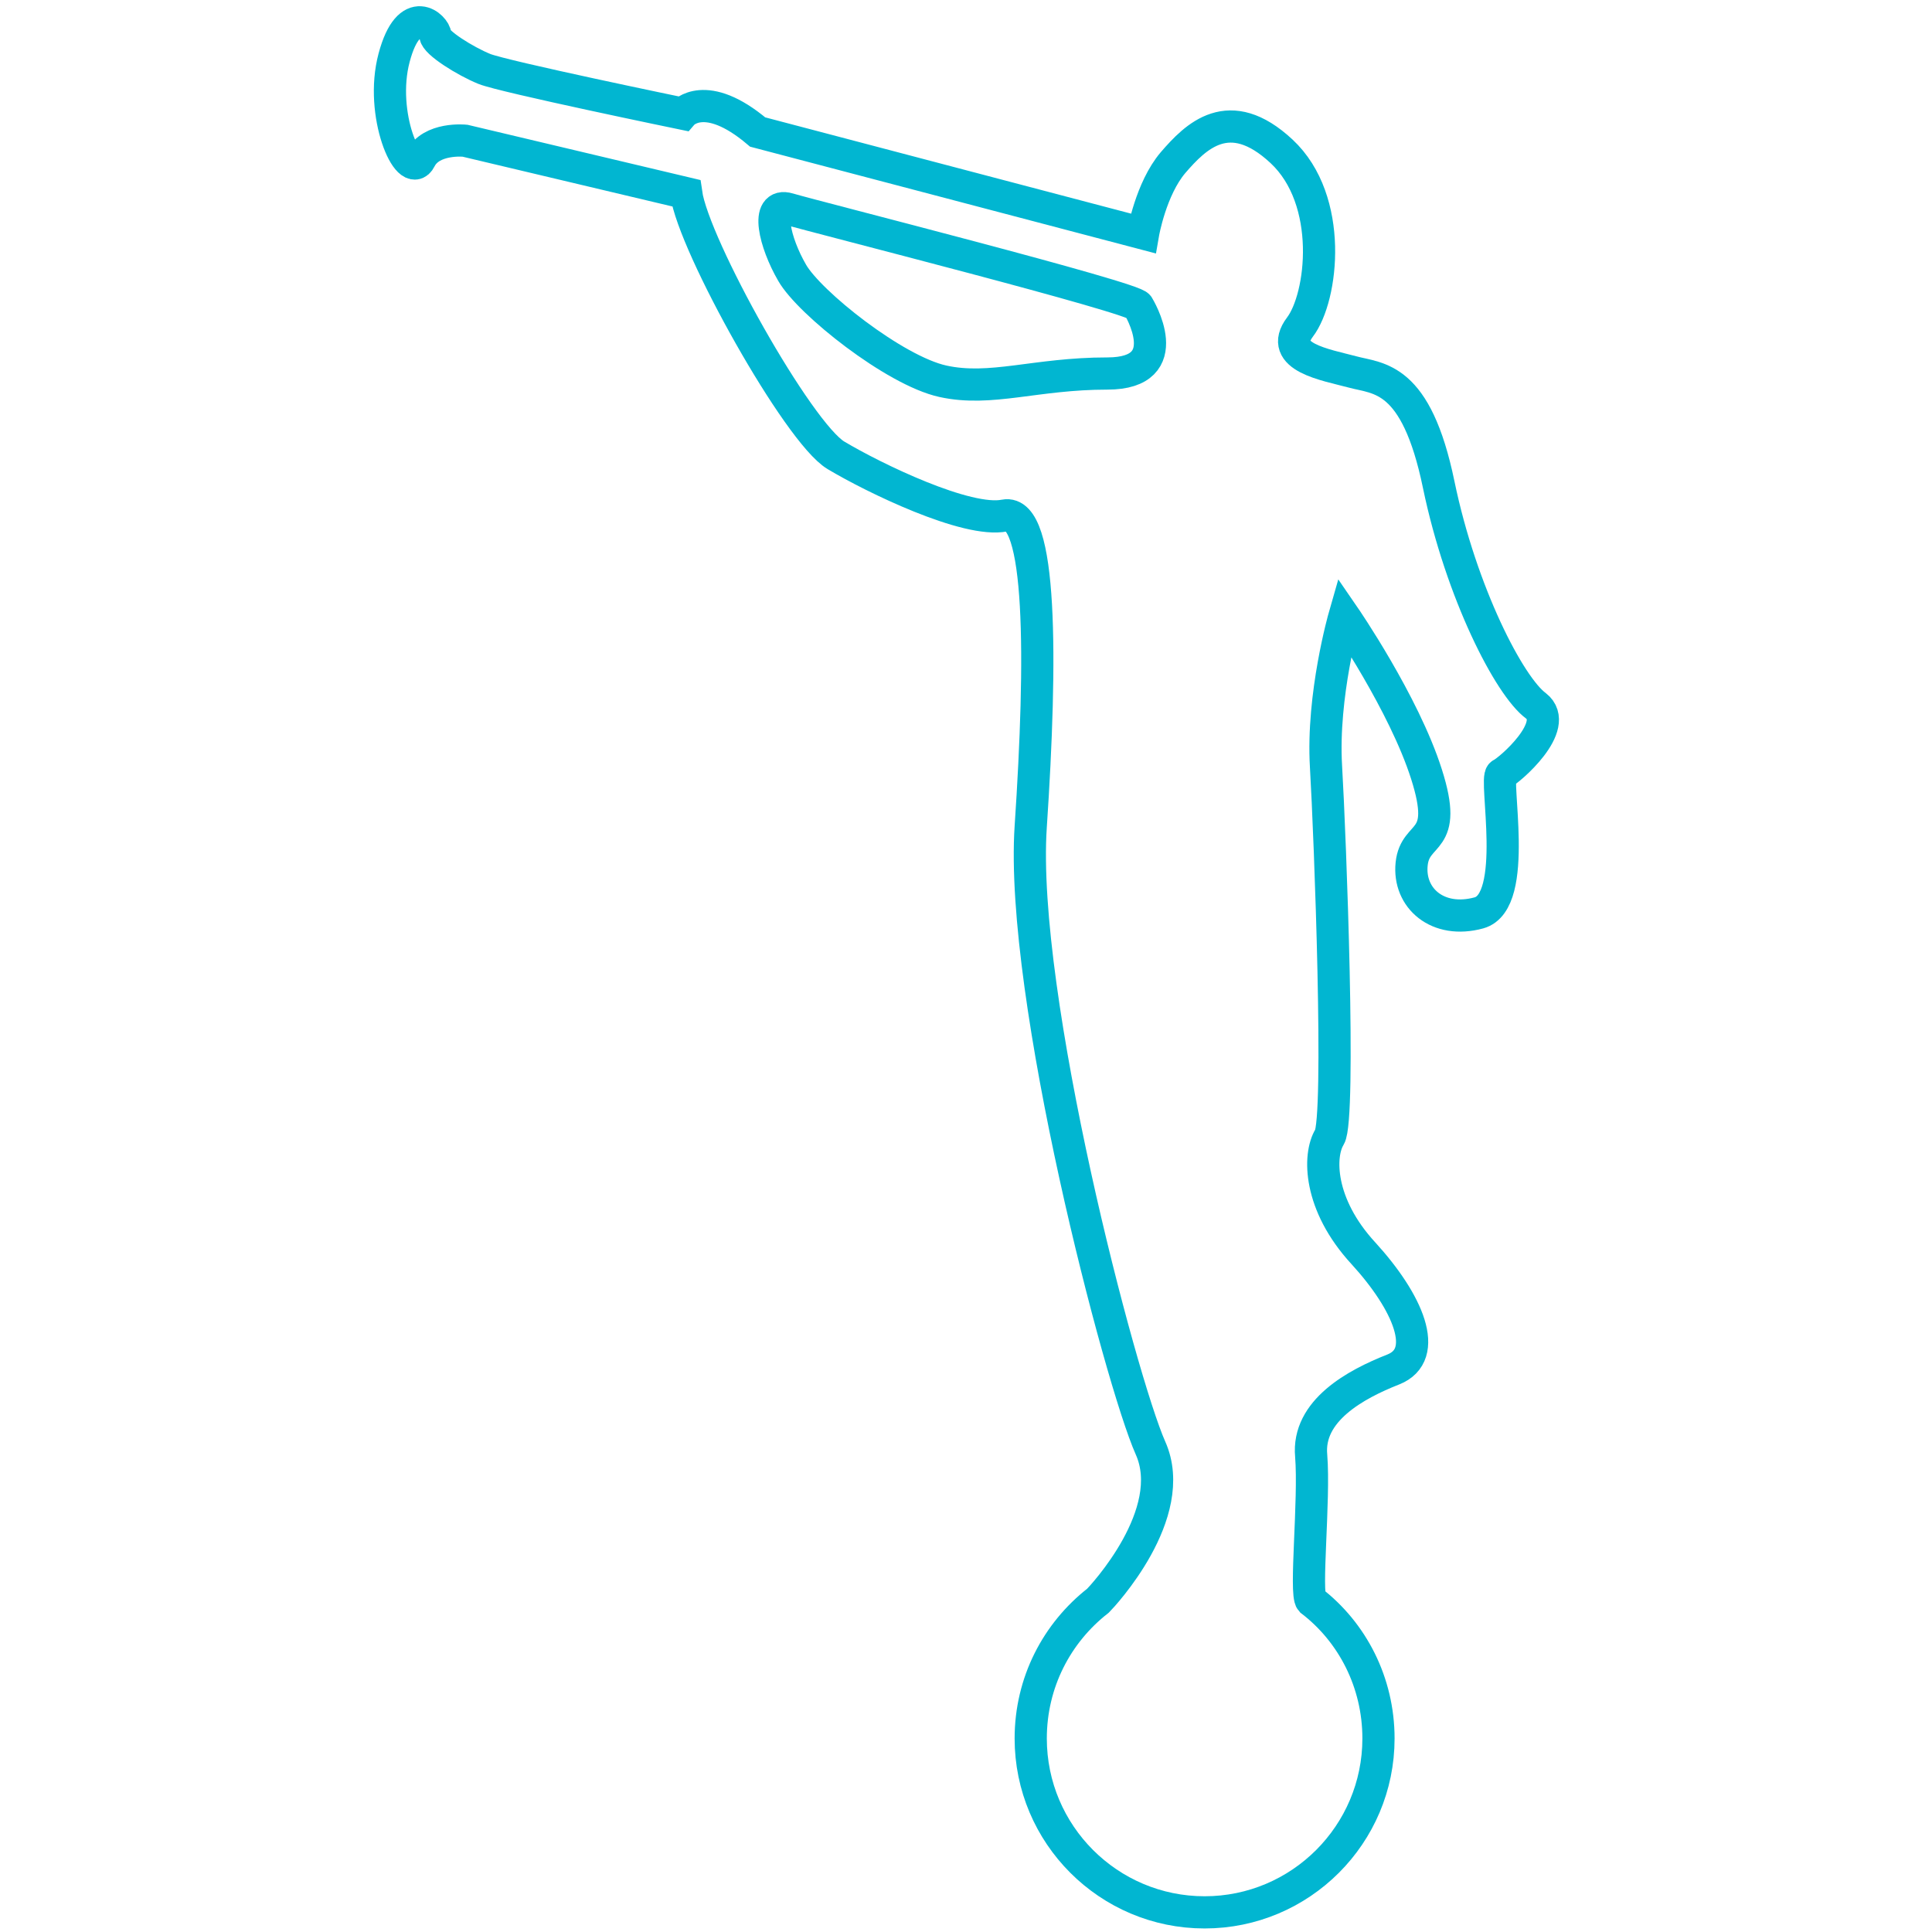
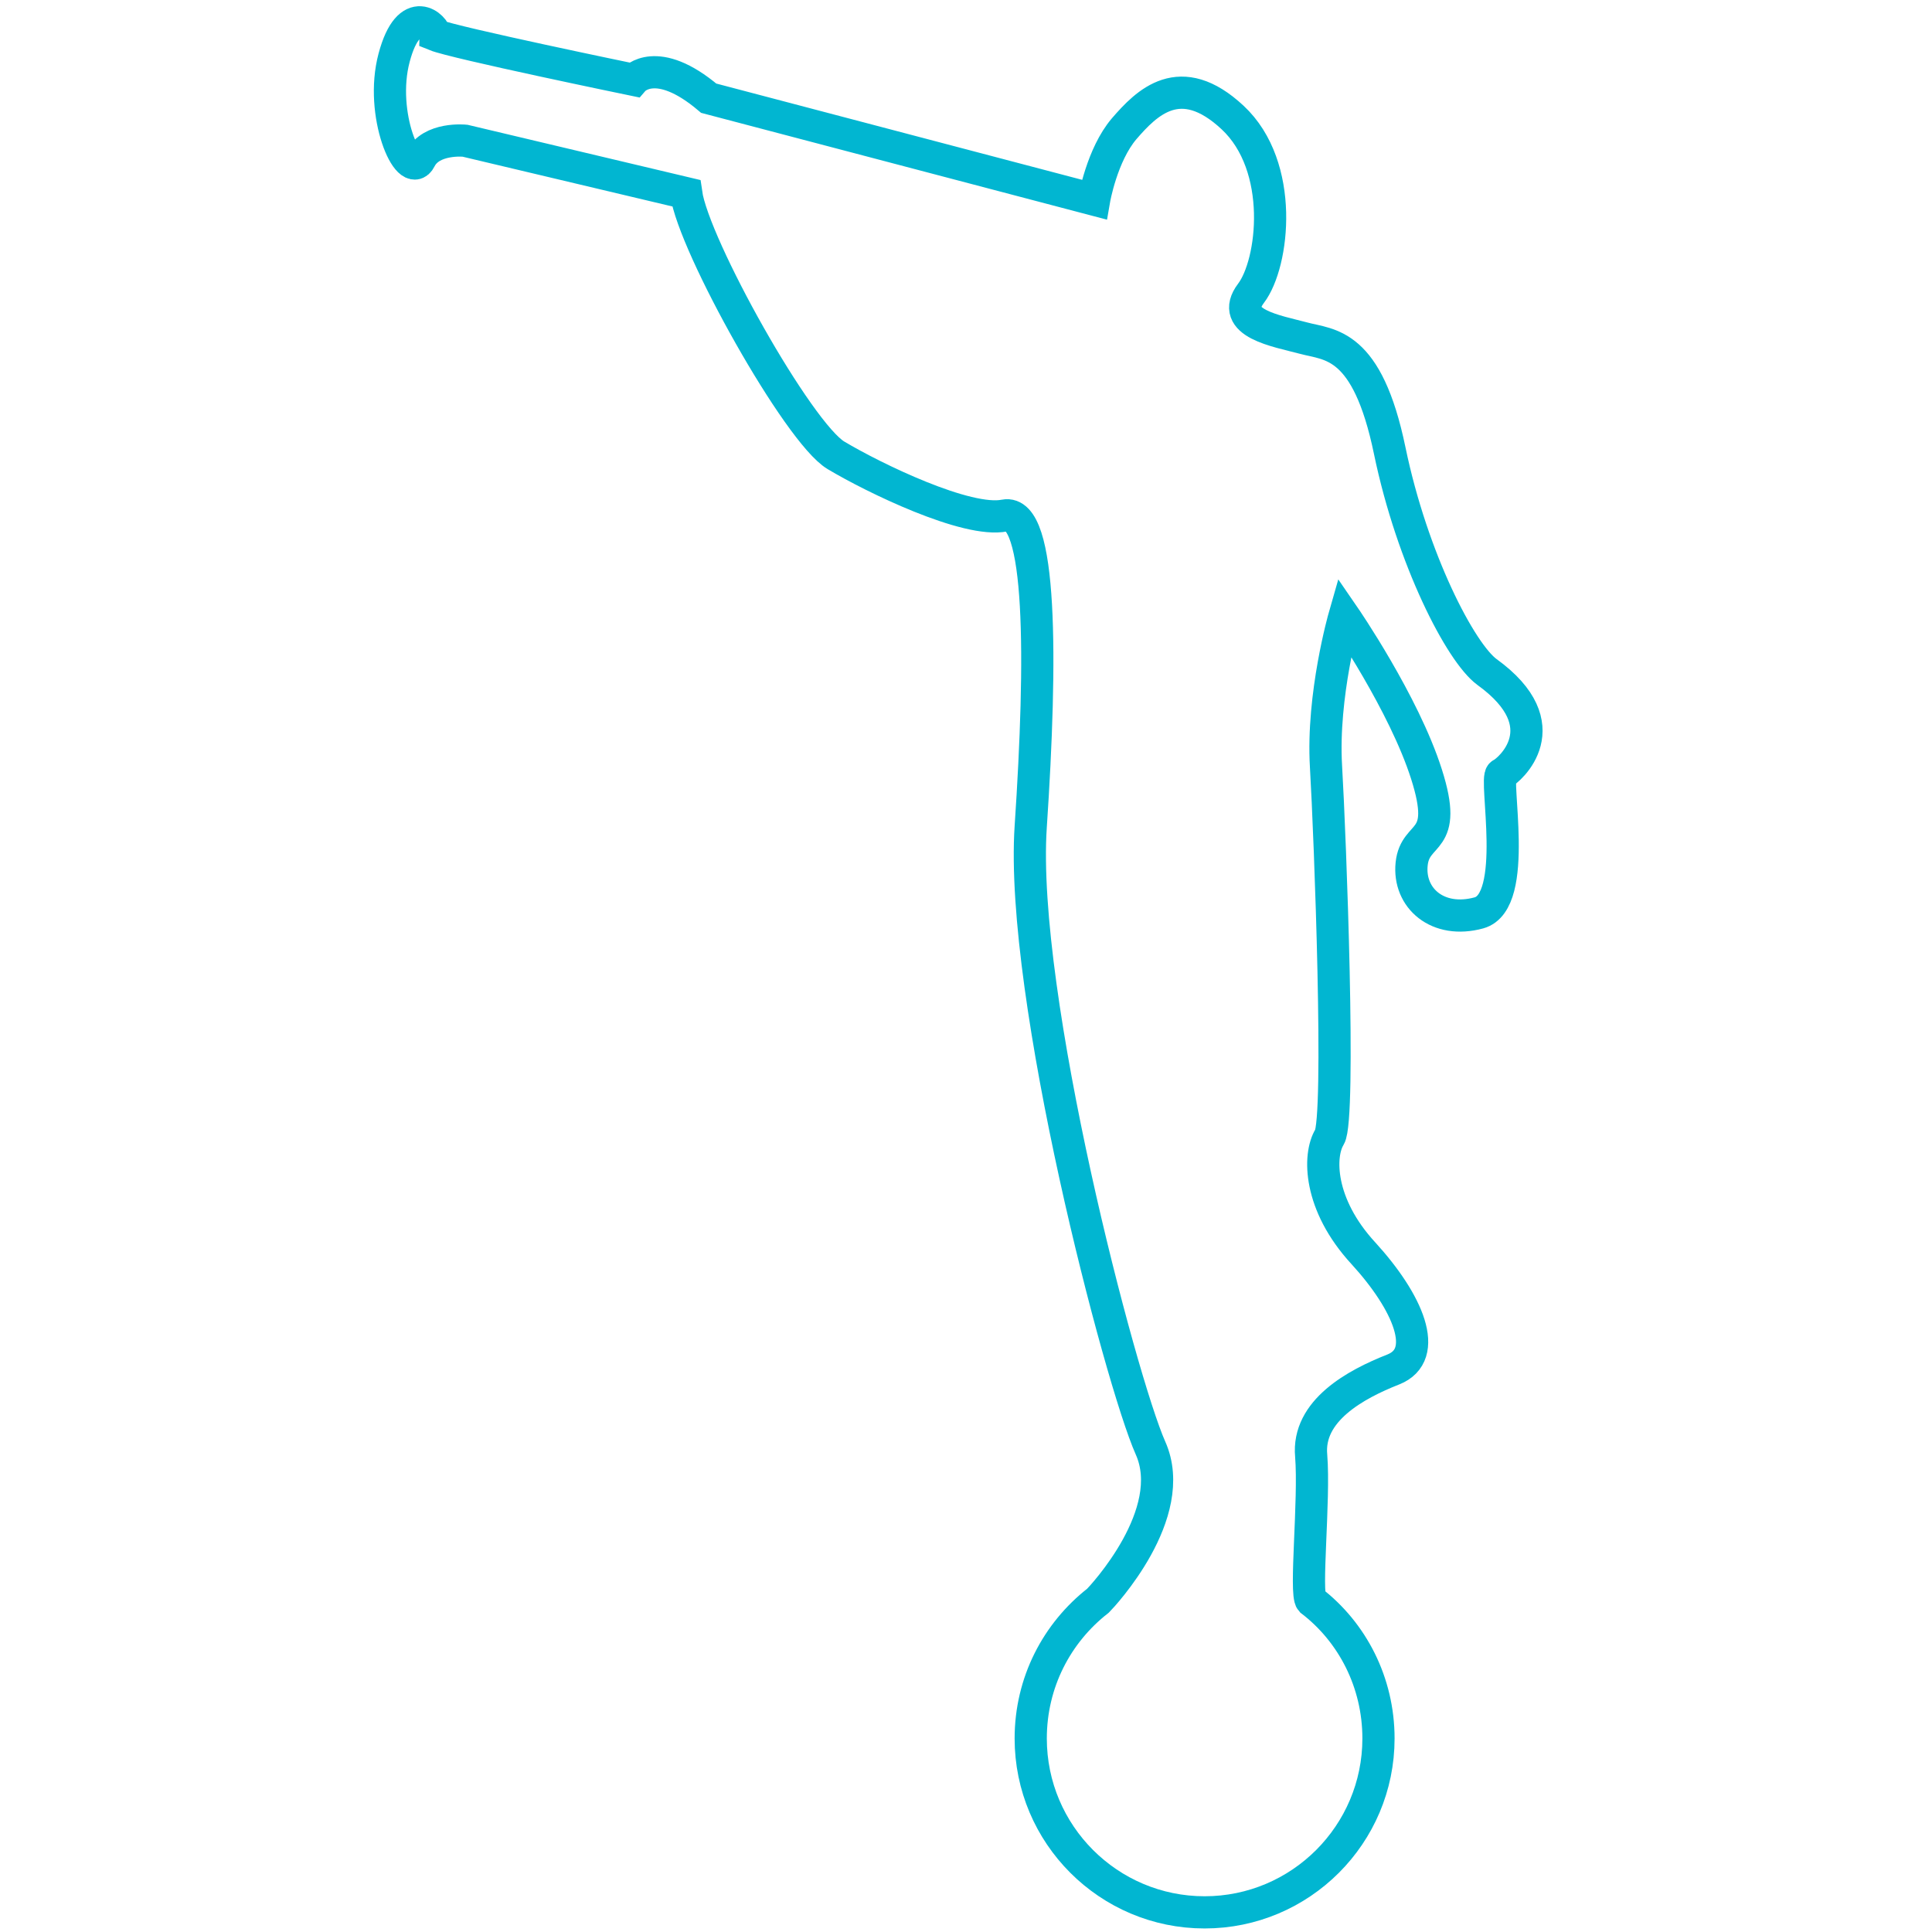
<svg xmlns="http://www.w3.org/2000/svg" version="1.1" id="Layer_1" x="0px" y="0px" viewBox="0 0 600 600" style="enable-background:new 0 0 600 600;" xml:space="preserve">
  <style type="text/css">
	.st0{fill:none;stroke:#01B6D1;stroke-width:10;stroke-miterlimit:10;}
</style>
  <g>
-     <path class="st0" d="M466.3,240.4c-2.4,1.1,5.7,39.6-7,43.1c-12.8,3.5-22-4.6-20.9-15.2c1.1-10.5,11.7-5.7,4.6-27.9   c-7-22-25.5-48.9-25.5-48.9s-7,24.4-5.7,46.5c1.3,22,4.6,109.4,1.1,115.1s-3.5,20.9,10.5,36.1c13.9,15.2,20.9,31.5,9.3,36.1   c-11.7,4.6-26.8,12.8-25.5,26.8c1.1,13.7-2,42.8,0,45c12.8,9.8,20.9,25.4,20.9,42.8c0,29.8-24.2,54-54,54c-29.8,0-54-24.2-54-54   c0-17.4,8.1-32.8,20.9-42.8l0,0c1.3-1.3,25.4-27,16.3-47.4c-9.3-20.9-40.7-140.7-37.2-193s3.5-98.8-8.1-96.6   c-11.7,2.4-40.7-11.7-52.4-18.7c-11.7-7-44.2-65.1-46.5-81.4l-68.7-16.3c0,0-10.5-1.1-13.9,5.7c-3.5,7-12.8-13.9-8.1-31.5   s12.8-9.3,12.8-7s9.3,8.1,15.2,10.5c5.9,2.4,61.6,13.9,61.6,13.9s7-8.1,23.3,5.7l119.7,31.5c0,0,2.4-13.9,9.3-22   c7-8.1,17.4-18.7,33.7-3.5c16.3,15.2,12.8,45.3,5.7,54.6c-7,9.3,8.1,11.7,16.3,13.9c8.1,2.2,19.8,1.1,26.8,35   c7,33.7,22,62.7,30.2,68.7C484.9,225.4,468.7,239.3,466.3,240.4z" />
-     <path class="st0" d="M353.5,95.1c0,0,12.8,20.9-9.6,20.9s-36.1,5.7-51.1,2.4c-15-3.3-41.5-24.4-46.8-33.7c-5.4-9.3-8.5-22-1.1-19.8   C252.5,67.2,353.5,92.7,353.5,95.1z" />
+     <path class="st0" d="M466.3,240.4c-2.4,1.1,5.7,39.6-7,43.1c-12.8,3.5-22-4.6-20.9-15.2c1.1-10.5,11.7-5.7,4.6-27.9   c-7-22-25.5-48.9-25.5-48.9s-7,24.4-5.7,46.5c1.3,22,4.6,109.4,1.1,115.1s-3.5,20.9,10.5,36.1c13.9,15.2,20.9,31.5,9.3,36.1   c-11.7,4.6-26.8,12.8-25.5,26.8c1.1,13.7-2,42.8,0,45c12.8,9.8,20.9,25.4,20.9,42.8c0,29.8-24.2,54-54,54c-29.8,0-54-24.2-54-54   c0-17.4,8.1-32.8,20.9-42.8l0,0c1.3-1.3,25.4-27,16.3-47.4c-9.3-20.9-40.7-140.7-37.2-193s3.5-98.8-8.1-96.6   c-11.7,2.4-40.7-11.7-52.4-18.7c-11.7-7-44.2-65.1-46.5-81.4l-68.7-16.3c0,0-10.5-1.1-13.9,5.7c-3.5,7-12.8-13.9-8.1-31.5   s12.8-9.3,12.8-7c5.9,2.4,61.6,13.9,61.6,13.9s7-8.1,23.3,5.7l119.7,31.5c0,0,2.4-13.9,9.3-22   c7-8.1,17.4-18.7,33.7-3.5c16.3,15.2,12.8,45.3,5.7,54.6c-7,9.3,8.1,11.7,16.3,13.9c8.1,2.2,19.8,1.1,26.8,35   c7,33.7,22,62.7,30.2,68.7C484.9,225.4,468.7,239.3,466.3,240.4z" />
  </g>
</svg>